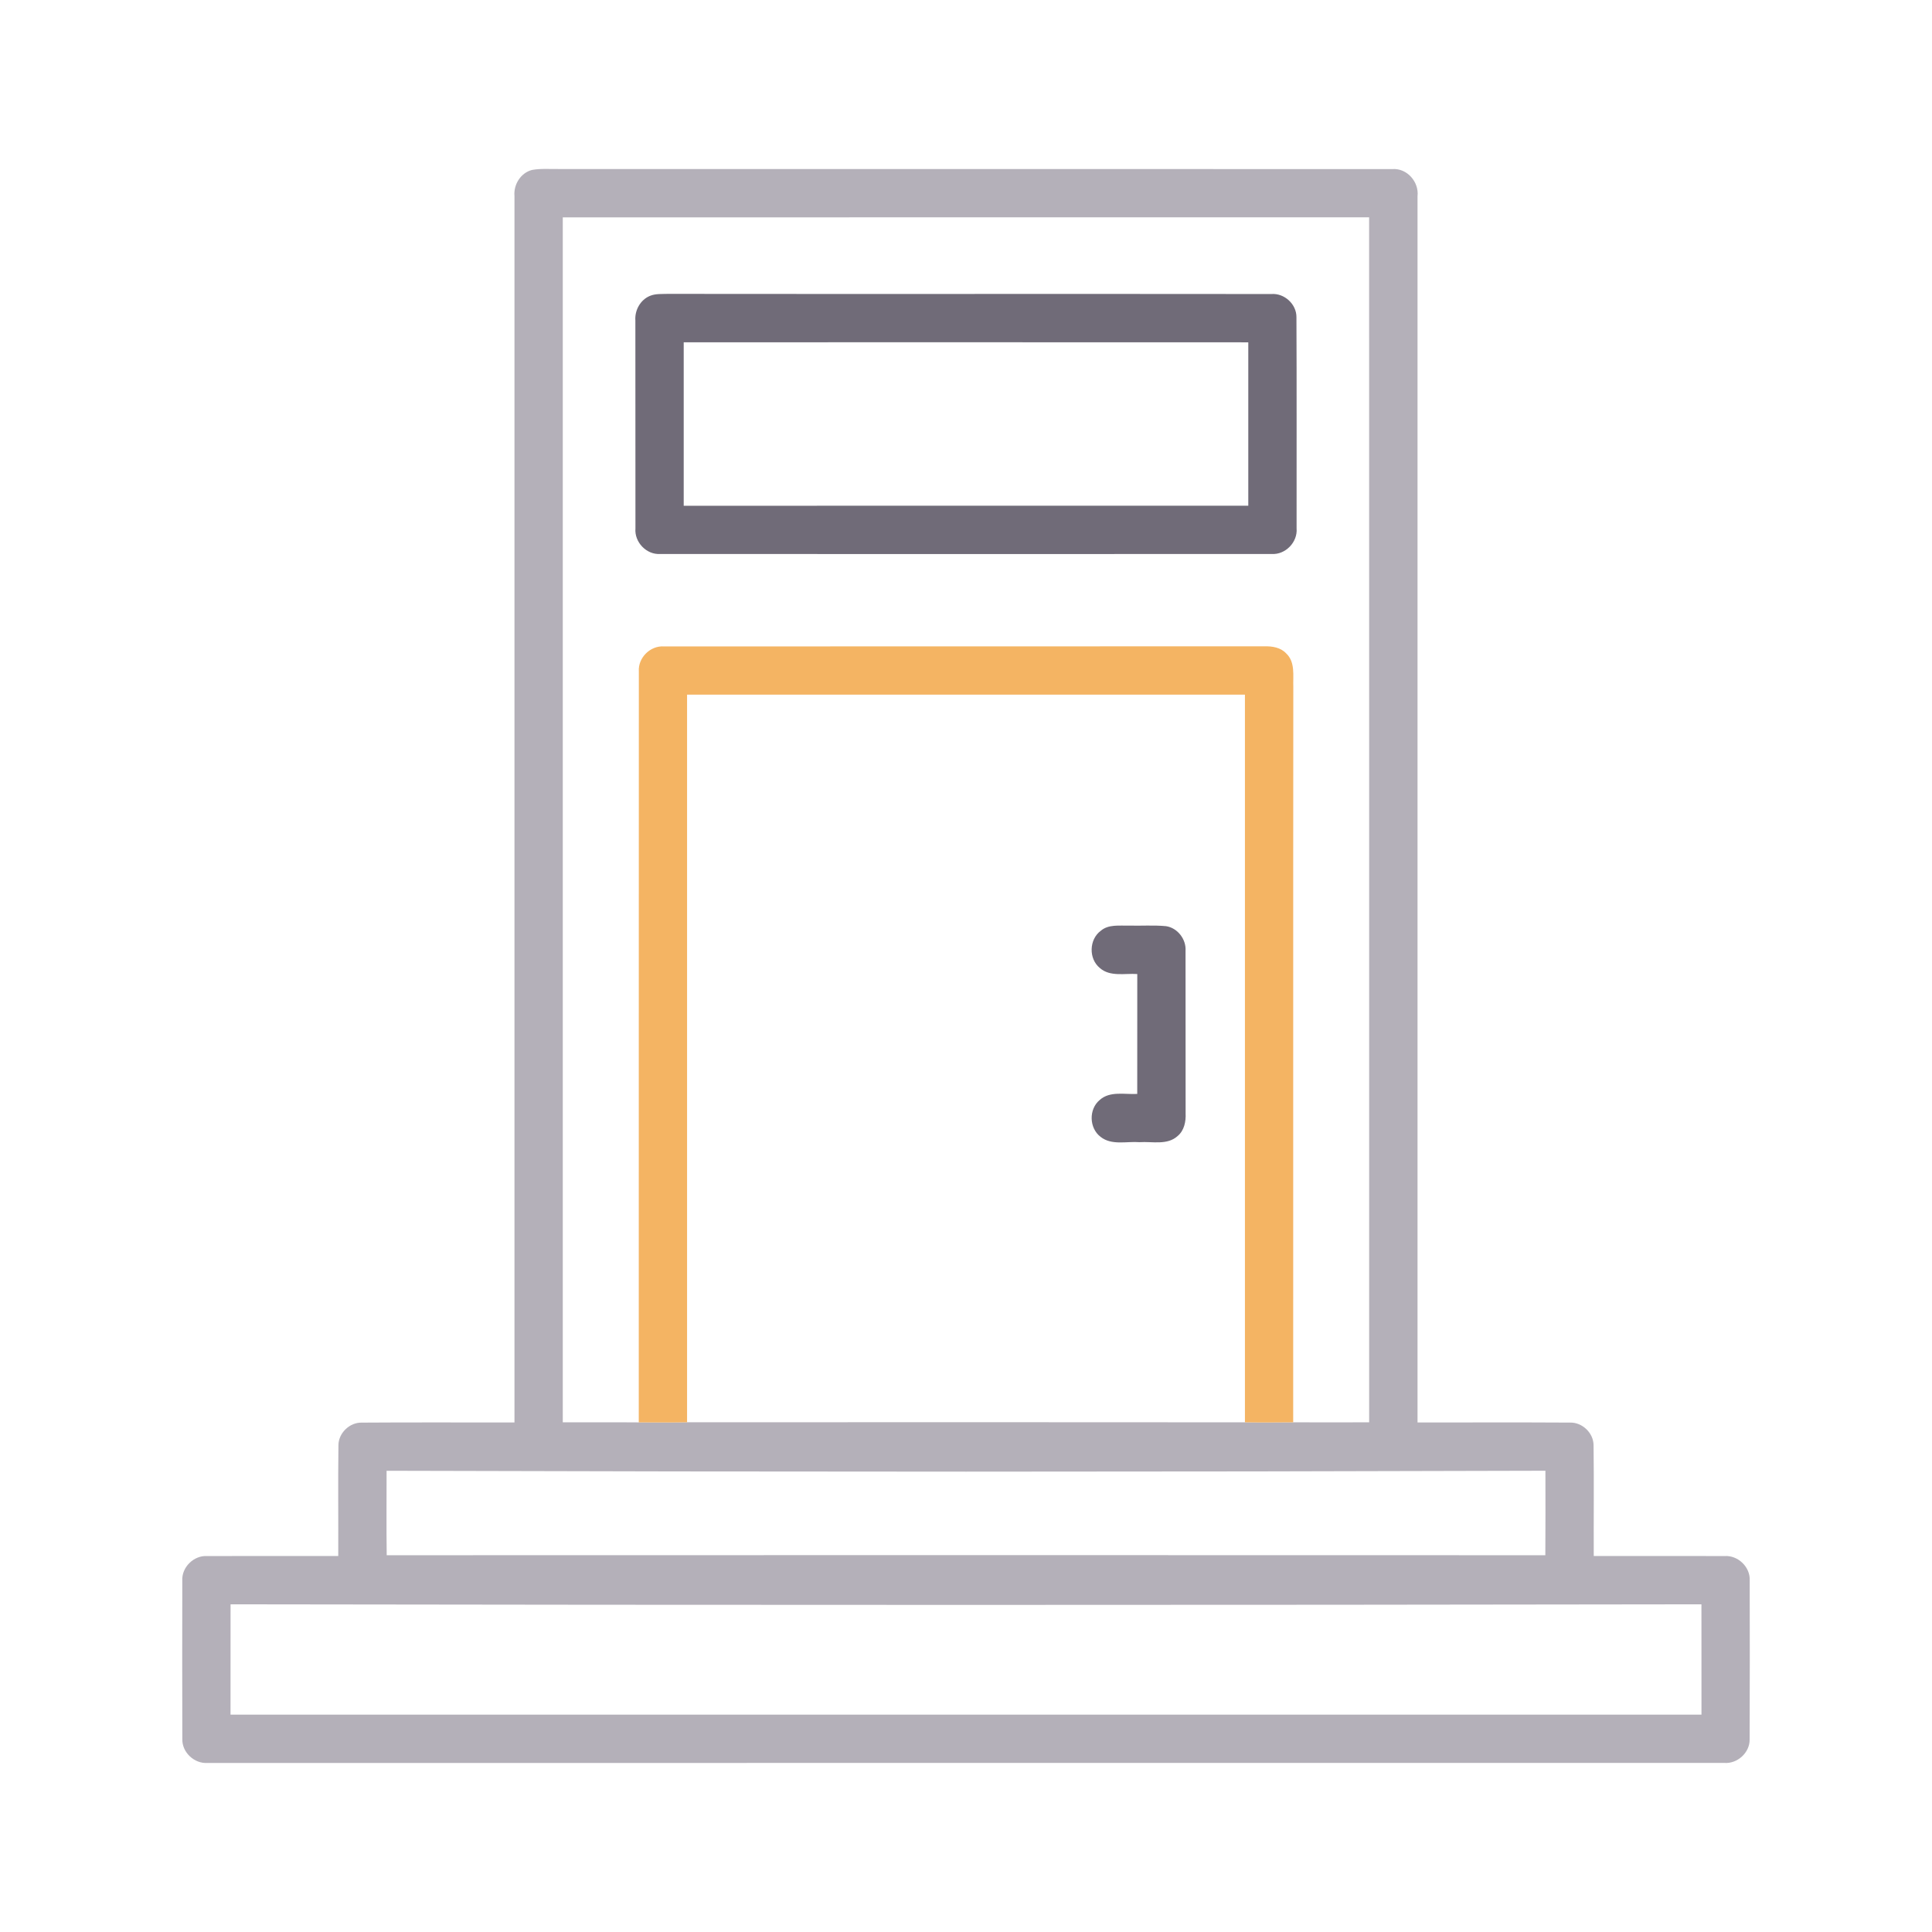
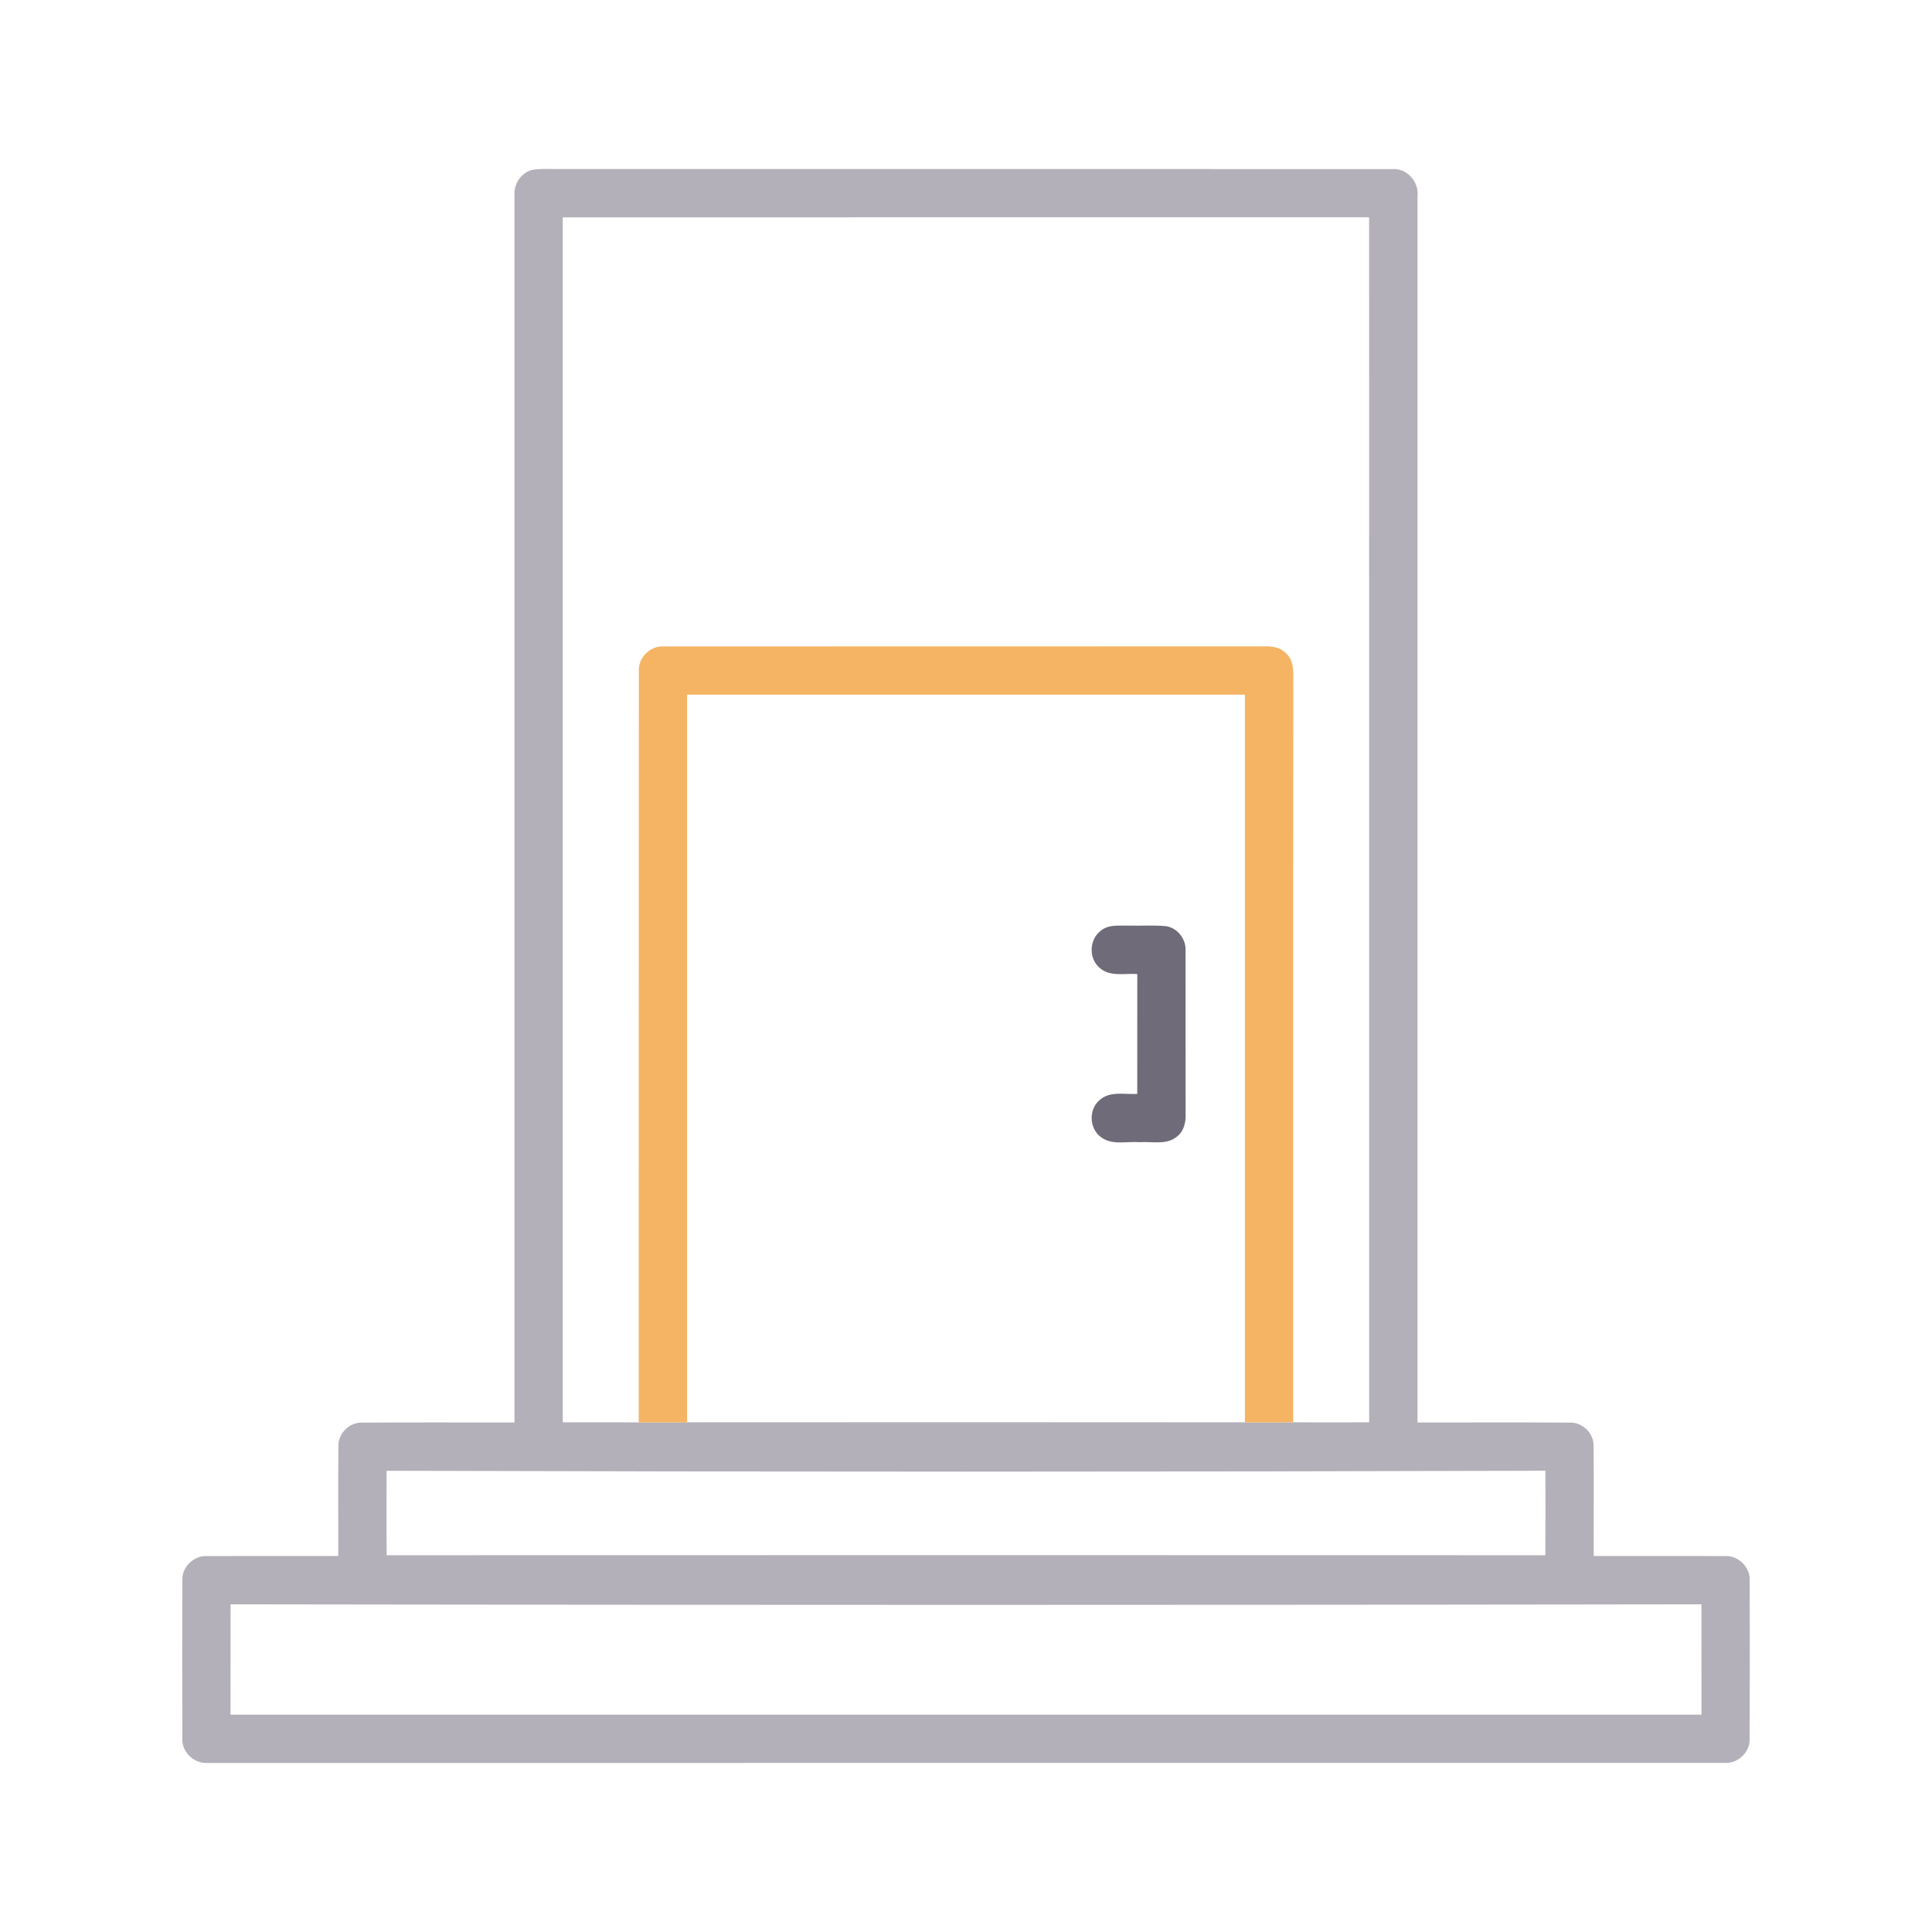
<svg xmlns="http://www.w3.org/2000/svg" width="512pt" height="512pt" viewBox="0 0 512 512" version="1.1">
  <g id="#b4b0b9ff">
    <path fill="#b4b0b9" opacity="1.00" d=" M 136.34 51.93 C 136.07 48.91 137.99 45.81 140.98 45.04 C 143.28 44.62 145.64 44.82 147.97 44.79 C 221.64 44.81 295.31 44.78 368.98 44.81 C 372.87 44.51 376.09 48.21 375.66 51.99 C 375.66 160.32 375.65 268.65 375.66 376.97 C 389.12 376.98 402.57 376.92 416.03 377.00 C 419.29 376.88 422.31 379.74 422.31 383.02 C 422.44 392.80 422.32 402.58 422.36 412.36 C 433.92 412.37 445.48 412.33 457.05 412.37 C 460.60 412.13 463.90 415.31 463.69 418.90 C 463.71 432.93 463.74 446.97 463.67 461.00 C 463.71 464.50 460.40 467.47 456.93 467.19 C 322.95 467.21 188.97 467.21 54.99 467.20 C 51.52 467.44 48.25 464.42 48.32 460.93 C 48.27 446.93 48.29 432.92 48.31 418.91 C 48.10 415.34 51.36 412.14 54.92 412.37 C 66.49 412.33 78.07 412.38 89.64 412.36 C 89.68 402.57 89.56 392.78 89.69 383.00 C 89.70 379.76 92.68 376.91 95.90 377.01 C 109.38 376.91 122.86 376.99 136.34 376.97 C 136.35 268.63 136.35 160.28 136.34 51.93 M 149.14 57.60 C 149.14 164.04 149.15 270.49 149.14 376.93 C 155.85 376.96 162.56 376.89 169.28 376.95 C 173.55 376.98 177.81 377.00 182.08 376.92 C 231.36 376.90 280.64 376.88 329.92 376.93 C 334.18 377.00 338.45 376.97 342.71 376.93 C 349.42 376.94 356.13 376.95 362.84 376.93 C 362.83 270.48 362.86 164.04 362.83 57.59 C 291.60 57.60 220.37 57.59 149.14 57.60 M 102.48 412.15 C 204.83 412.11 307.18 412.12 409.53 412.15 C 409.59 404.68 409.56 397.22 409.55 389.76 C 307.19 390.08 204.81 390.08 102.45 389.77 C 102.46 397.23 102.38 404.69 102.48 412.15 M 61.10 425.16 C 61.10 434.90 61.10 444.65 61.09 454.40 C 191.03 454.41 320.97 454.41 450.91 454.40 C 450.89 444.65 450.91 434.90 450.90 425.16 C 320.97 425.37 191.03 425.37 61.10 425.16 Z" />
  </g>
  <g id="#706b78ff">
-     <path fill="#706b78" opacity="1.00" d=" M 172.27 78.40 C 173.75 77.79 175.40 77.94 176.96 77.88 C 230.28 77.94 283.61 77.86 336.93 77.92 C 340.35 77.65 343.59 80.59 343.57 84.03 C 343.66 102.69 343.59 121.36 343.61 140.02 C 343.93 143.67 340.66 147.05 337.00 146.81 C 282.97 146.84 228.94 146.84 174.92 146.81 C 171.29 147.03 168.10 143.65 168.40 140.06 C 168.38 121.70 168.40 103.34 168.38 84.98 C 168.17 82.25 169.68 79.45 172.27 78.40 M 181.19 90.71 C 181.20 105.15 181.18 119.59 181.19 134.03 C 231.06 134.03 280.94 134.04 330.81 134.02 C 330.80 119.59 330.82 105.15 330.81 90.72 C 280.93 90.69 231.06 90.71 181.19 90.71 Z" />
    <path fill="#706b78" opacity="1.00" d=" M 291.74 246.65 C 293.76 244.93 296.56 245.36 299.02 245.29 C 302.34 245.39 305.67 245.13 308.99 245.44 C 312.06 245.89 314.39 248.91 314.18 252.00 C 314.22 266.35 314.16 280.70 314.20 295.05 C 314.30 297.23 313.84 299.59 312.08 301.06 C 309.33 303.56 305.35 302.46 302.00 302.69 C 298.57 302.42 294.60 303.60 291.67 301.28 C 288.62 298.98 288.49 293.95 291.43 291.51 C 294.14 289.06 298.08 290.09 301.38 289.90 C 301.40 279.31 301.38 268.72 301.39 258.13 C 298.11 257.90 294.18 258.93 291.47 256.53 C 288.46 254.08 288.60 248.94 291.74 246.65 Z" />
  </g>
  <g id="#f4b463ff">
    <path fill="#f4b463" opacity="1.00" d=" M 169.30 177.97 C 169.04 174.31 172.34 171.04 175.99 171.31 C 229.01 171.26 282.04 171.33 335.06 171.28 C 337.13 171.23 339.38 171.56 340.86 173.17 C 343.30 175.46 342.63 179.05 342.74 182.04 C 342.68 247.00 342.74 311.96 342.71 376.93 C 338.45 376.97 334.18 377.00 329.92 376.93 C 329.92 312.65 329.92 248.37 329.92 184.09 C 280.64 184.10 231.36 184.09 182.08 184.09 C 182.08 248.37 182.07 312.64 182.08 376.92 C 177.81 377.00 173.55 376.98 169.28 376.95 C 169.30 310.62 169.26 244.29 169.30 177.97 Z" />
  </g>
</svg>